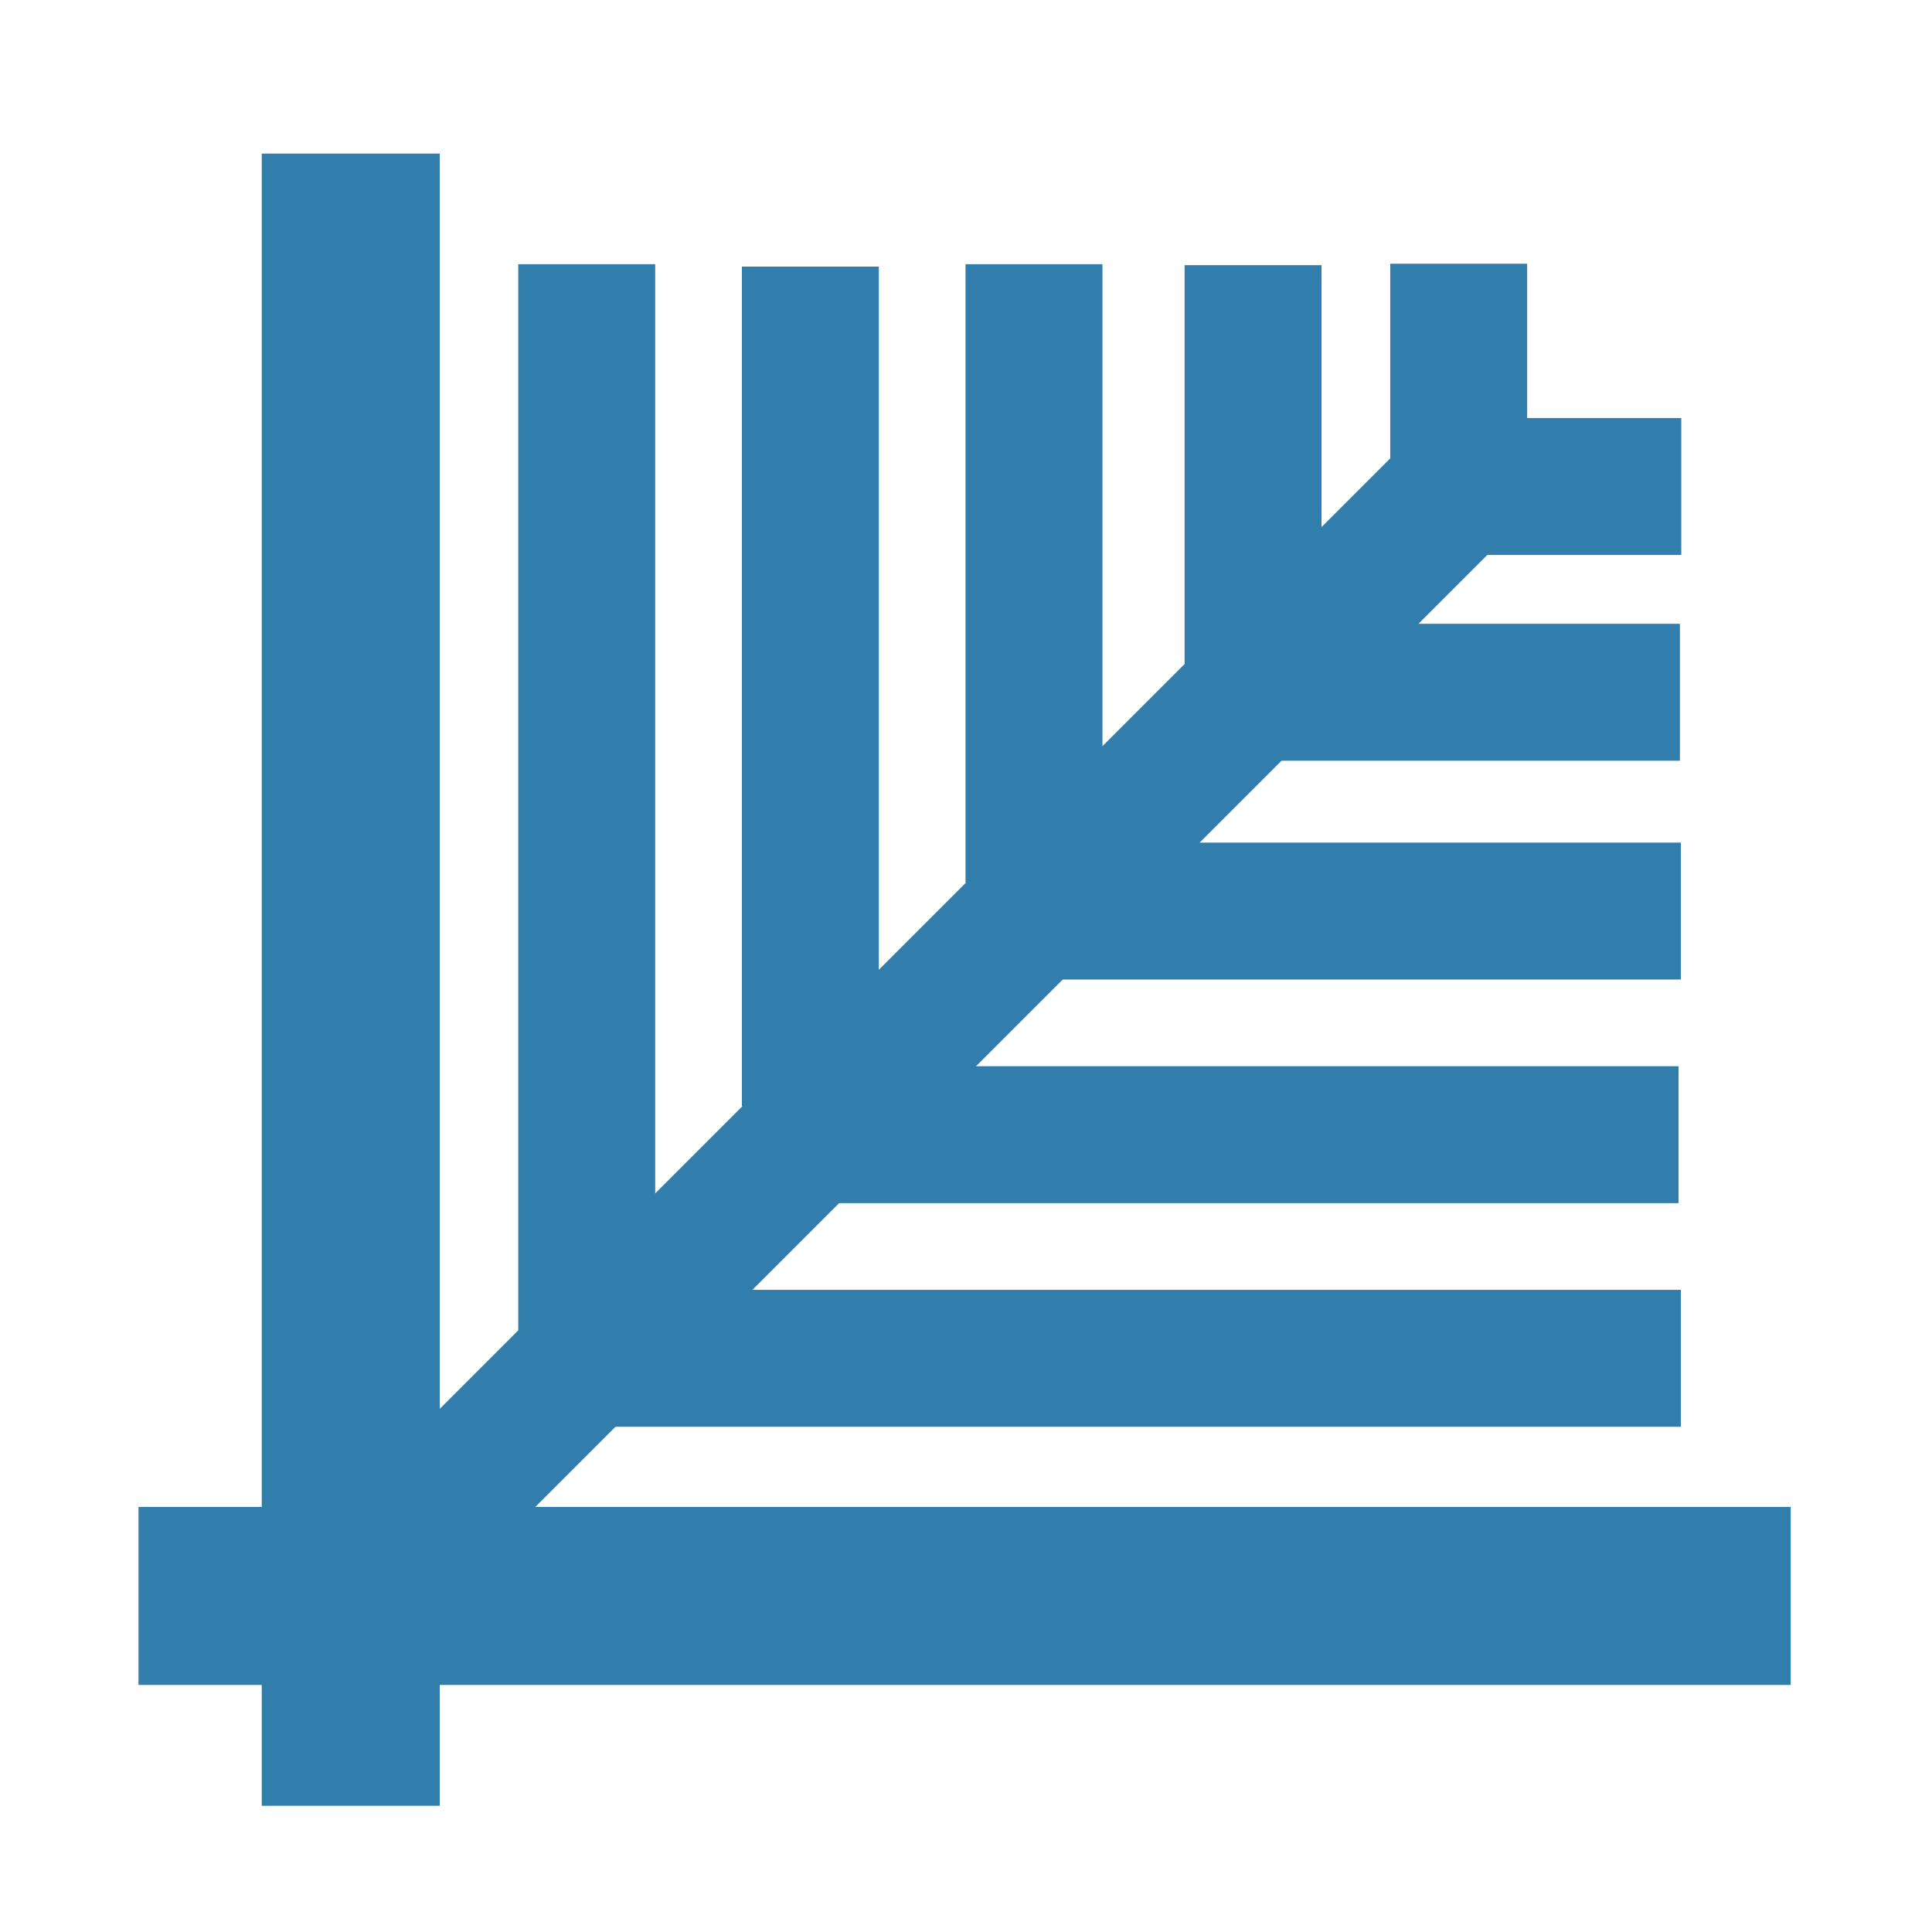
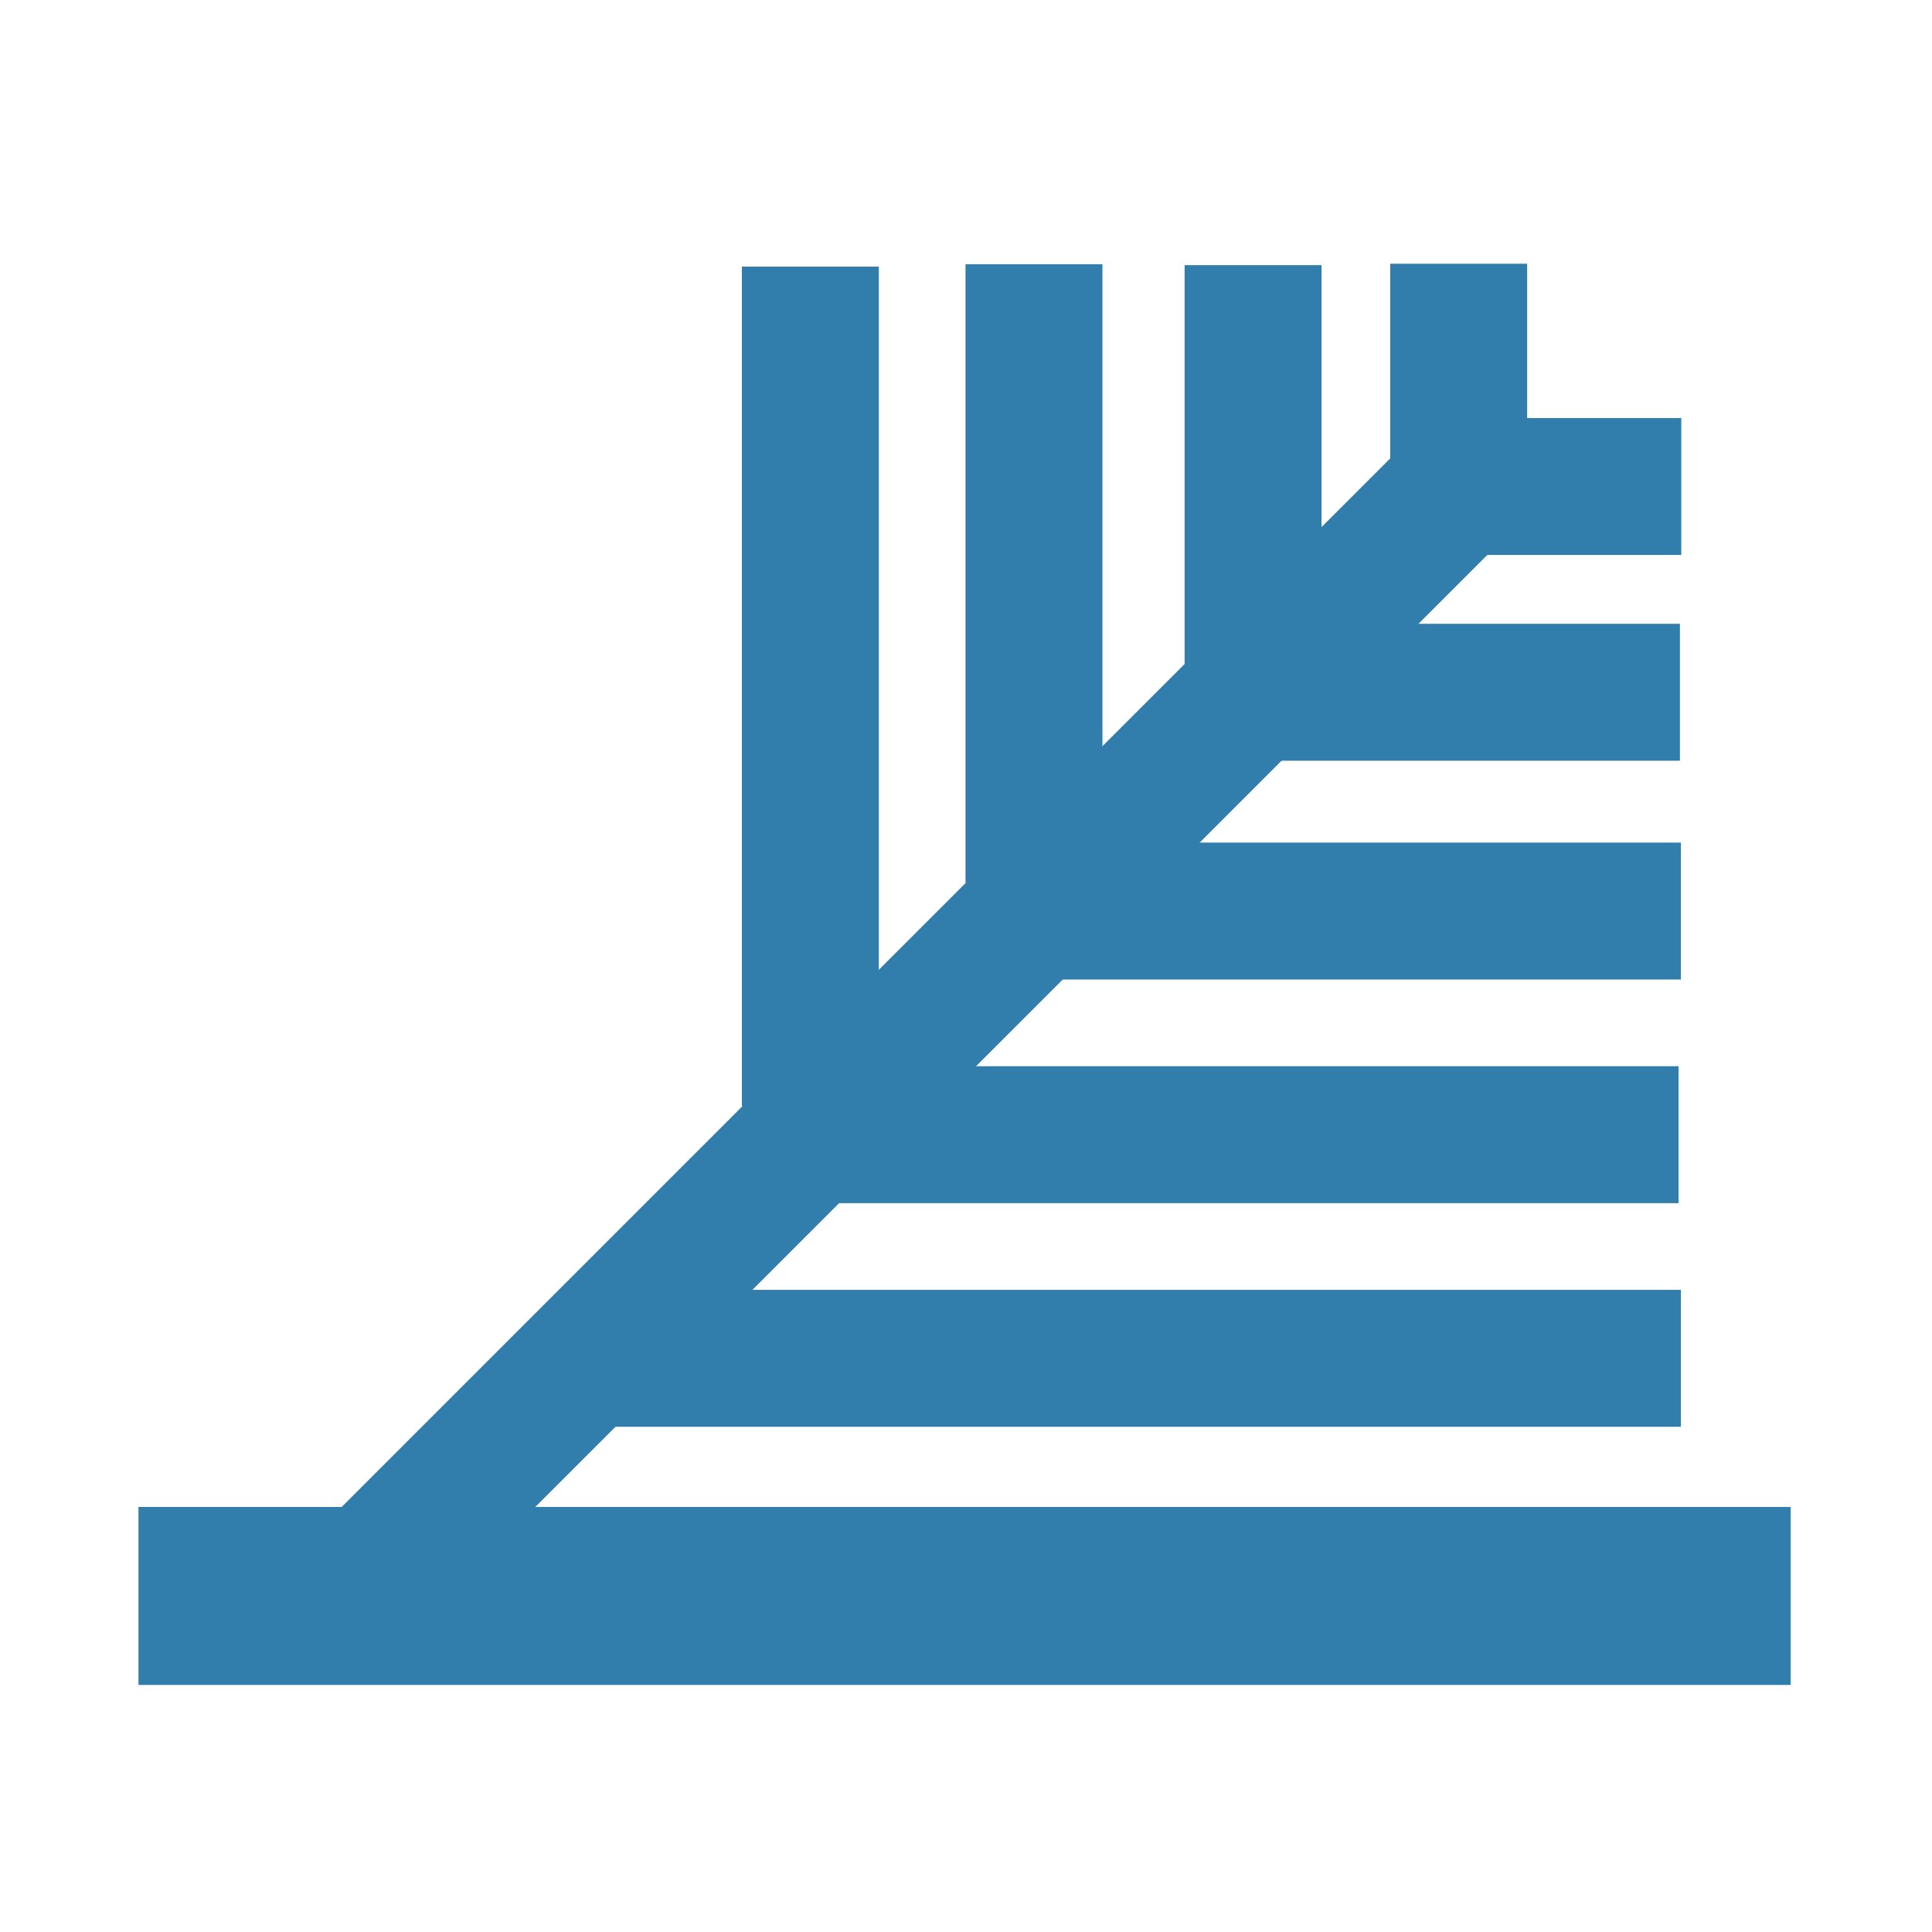
<svg xmlns="http://www.w3.org/2000/svg" width="16px" height="16px" version="1.1" viewBox="0 0 40 40">
  <g transform="translate(0,-257)" fill="#317eac">
-     <rect x="5.419" y="260.18" width="3.685" height="34.207" />
    <rect transform="rotate(90)" x="288.2" y="-37.074" width="3.685" height="34.207" />
    <rect transform="rotate(45)" x="208.79" y="166.91" width="2.835" height="34.207" />
-     <rect x="10.73" y="262.47" width="2.835" height="22.08" />
    <rect x="15.36" y="262.52" width="2.835" height="17.382" />
    <rect x="19.99" y="262.47" width="2.835" height="12.802" />
    <rect x="24.526" y="262.49" width="2.835" height="8.254" />
    <rect x="28.783" y="262.46" width="2.835" height="5.197" />
    <rect transform="matrix(0,-1,-1,0,0,0)" x="-286.54" y="-34.801" width="2.835" height="22.08" />
    <rect transform="matrix(0,-1,-1,0,0,0)" x="-281.91" y="-34.753" width="2.835" height="17.382" />
    <rect transform="matrix(0,-1,-1,0,0,0)" x="-277.28" y="-34.801" width="2.835" height="12.802" />
    <rect transform="matrix(0,-1,-1,0,0,0)" x="-272.75" y="-34.781" width="2.835" height="8.254" />
    <rect transform="matrix(0,-1,-1,0,0,0)" x="-268.49" y="-34.809" width="2.835" height="5.197" />
  </g>
</svg>